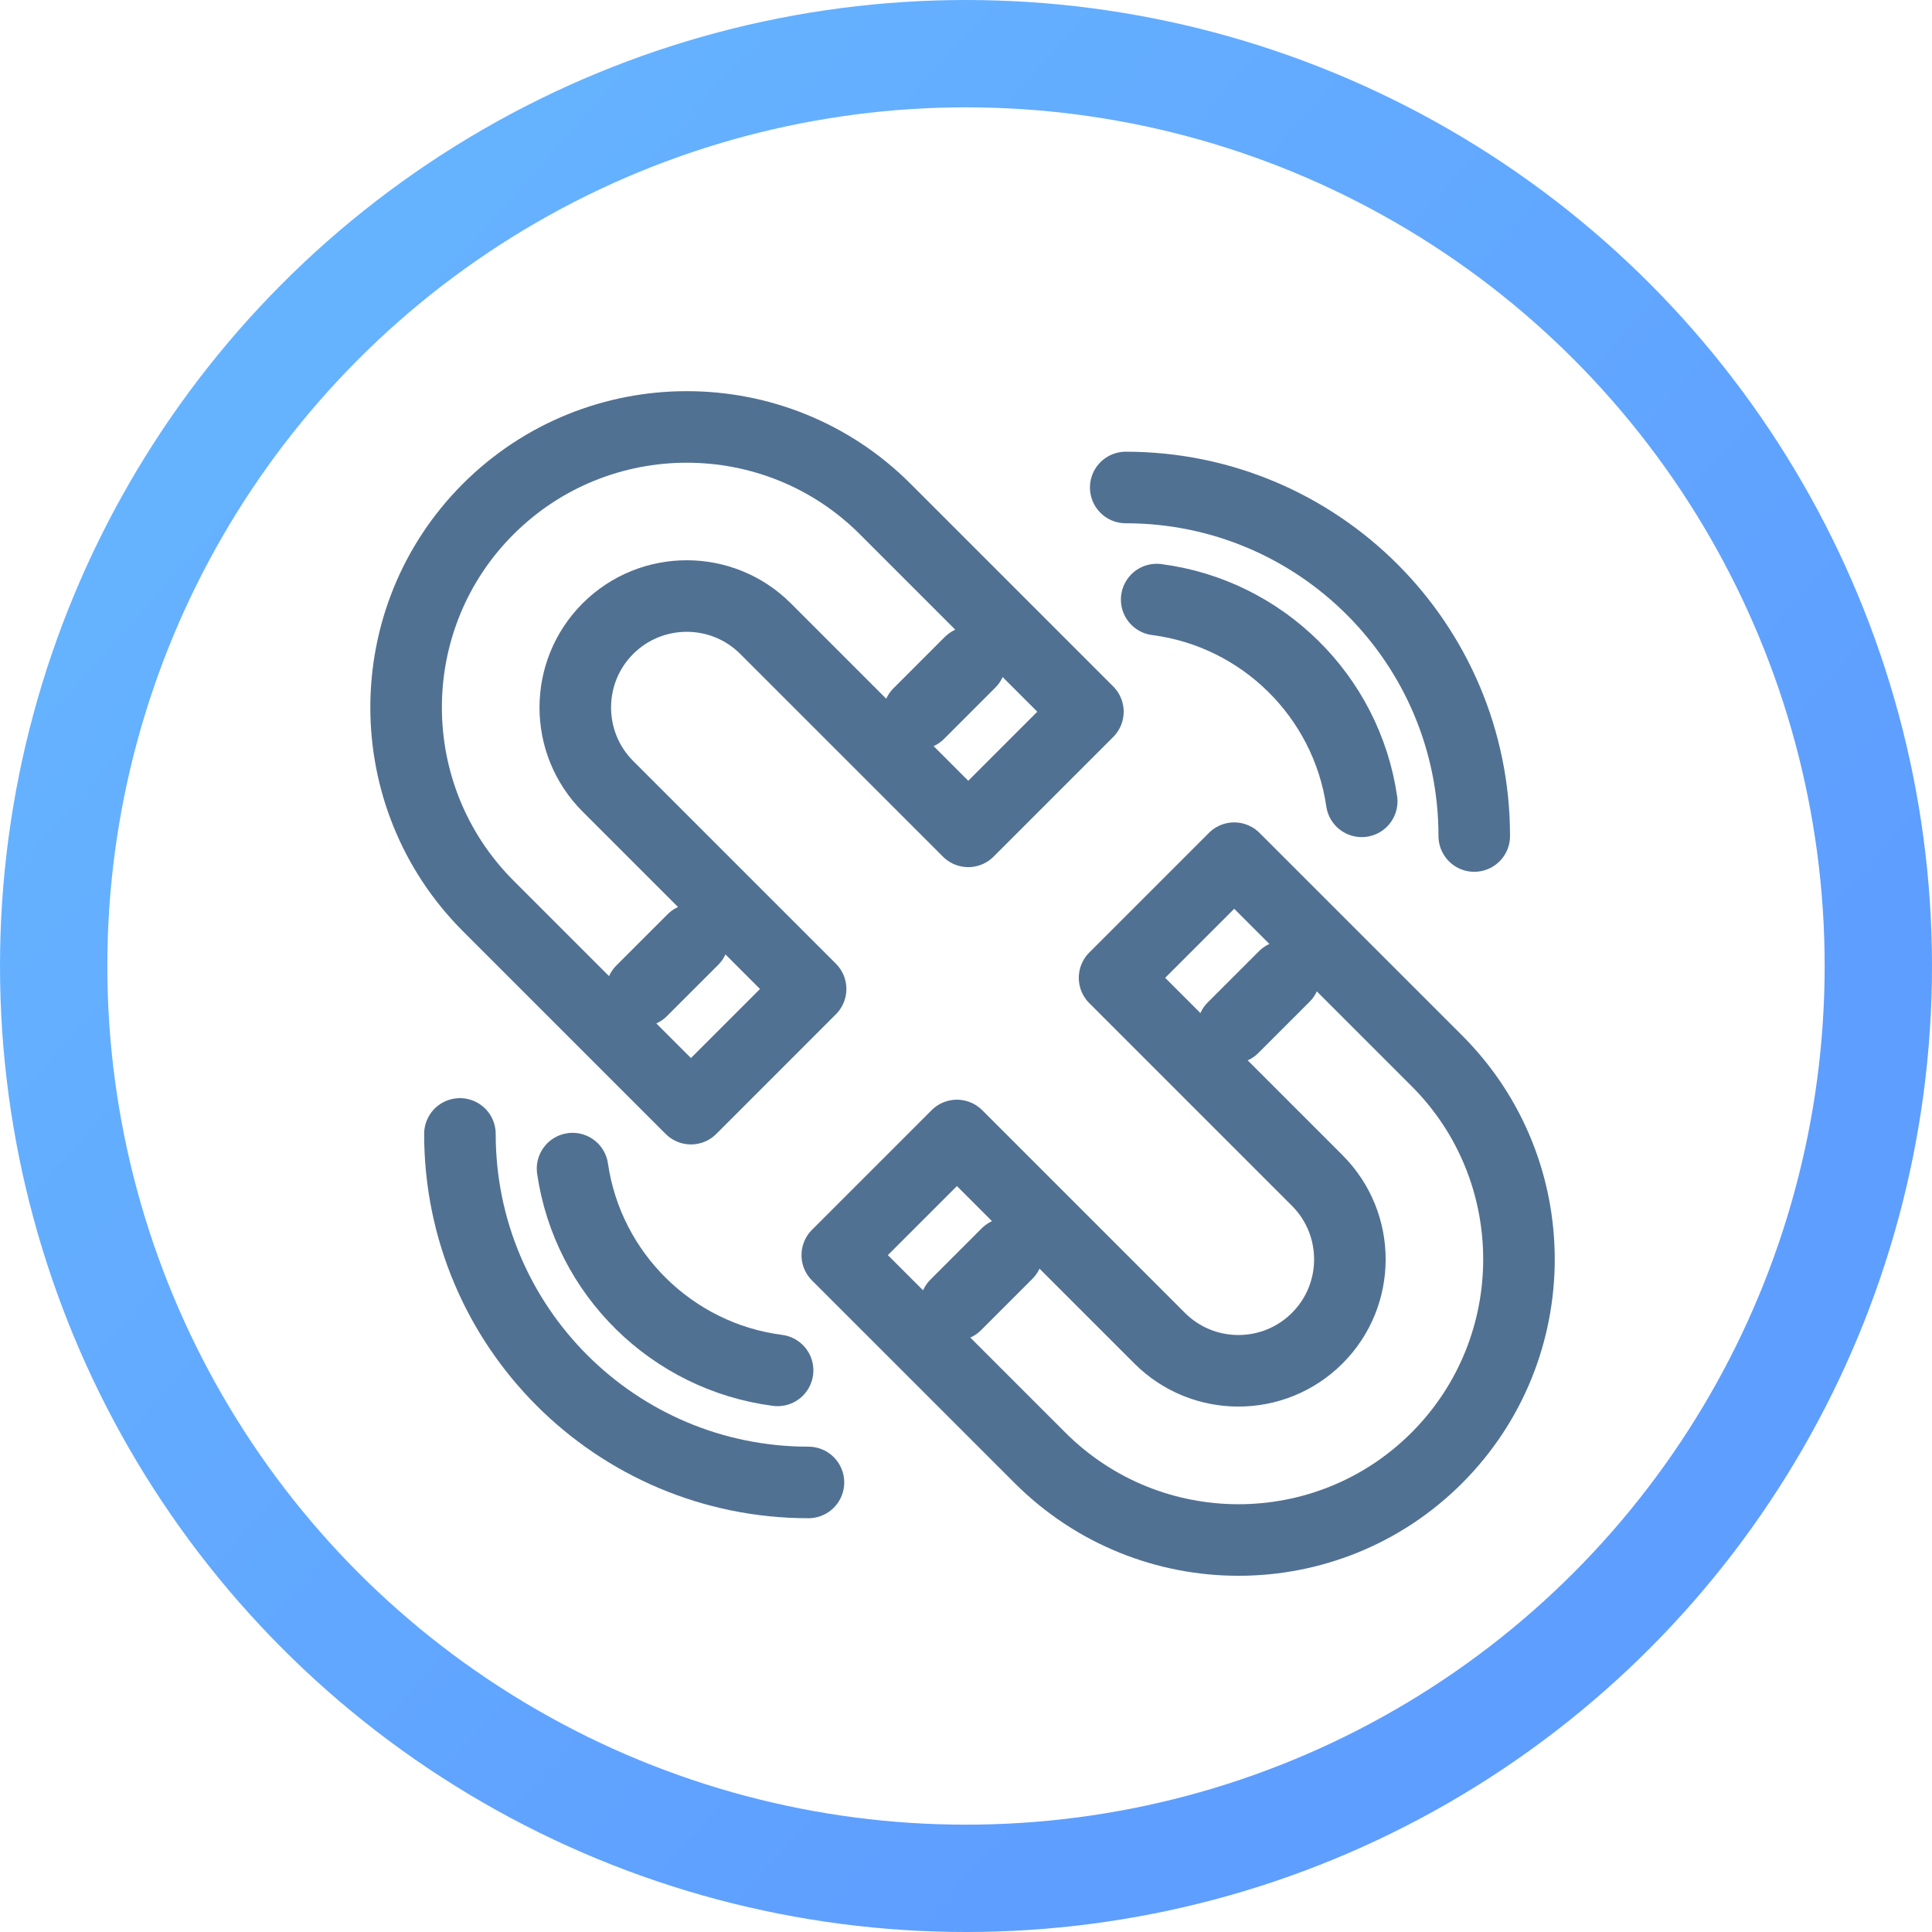
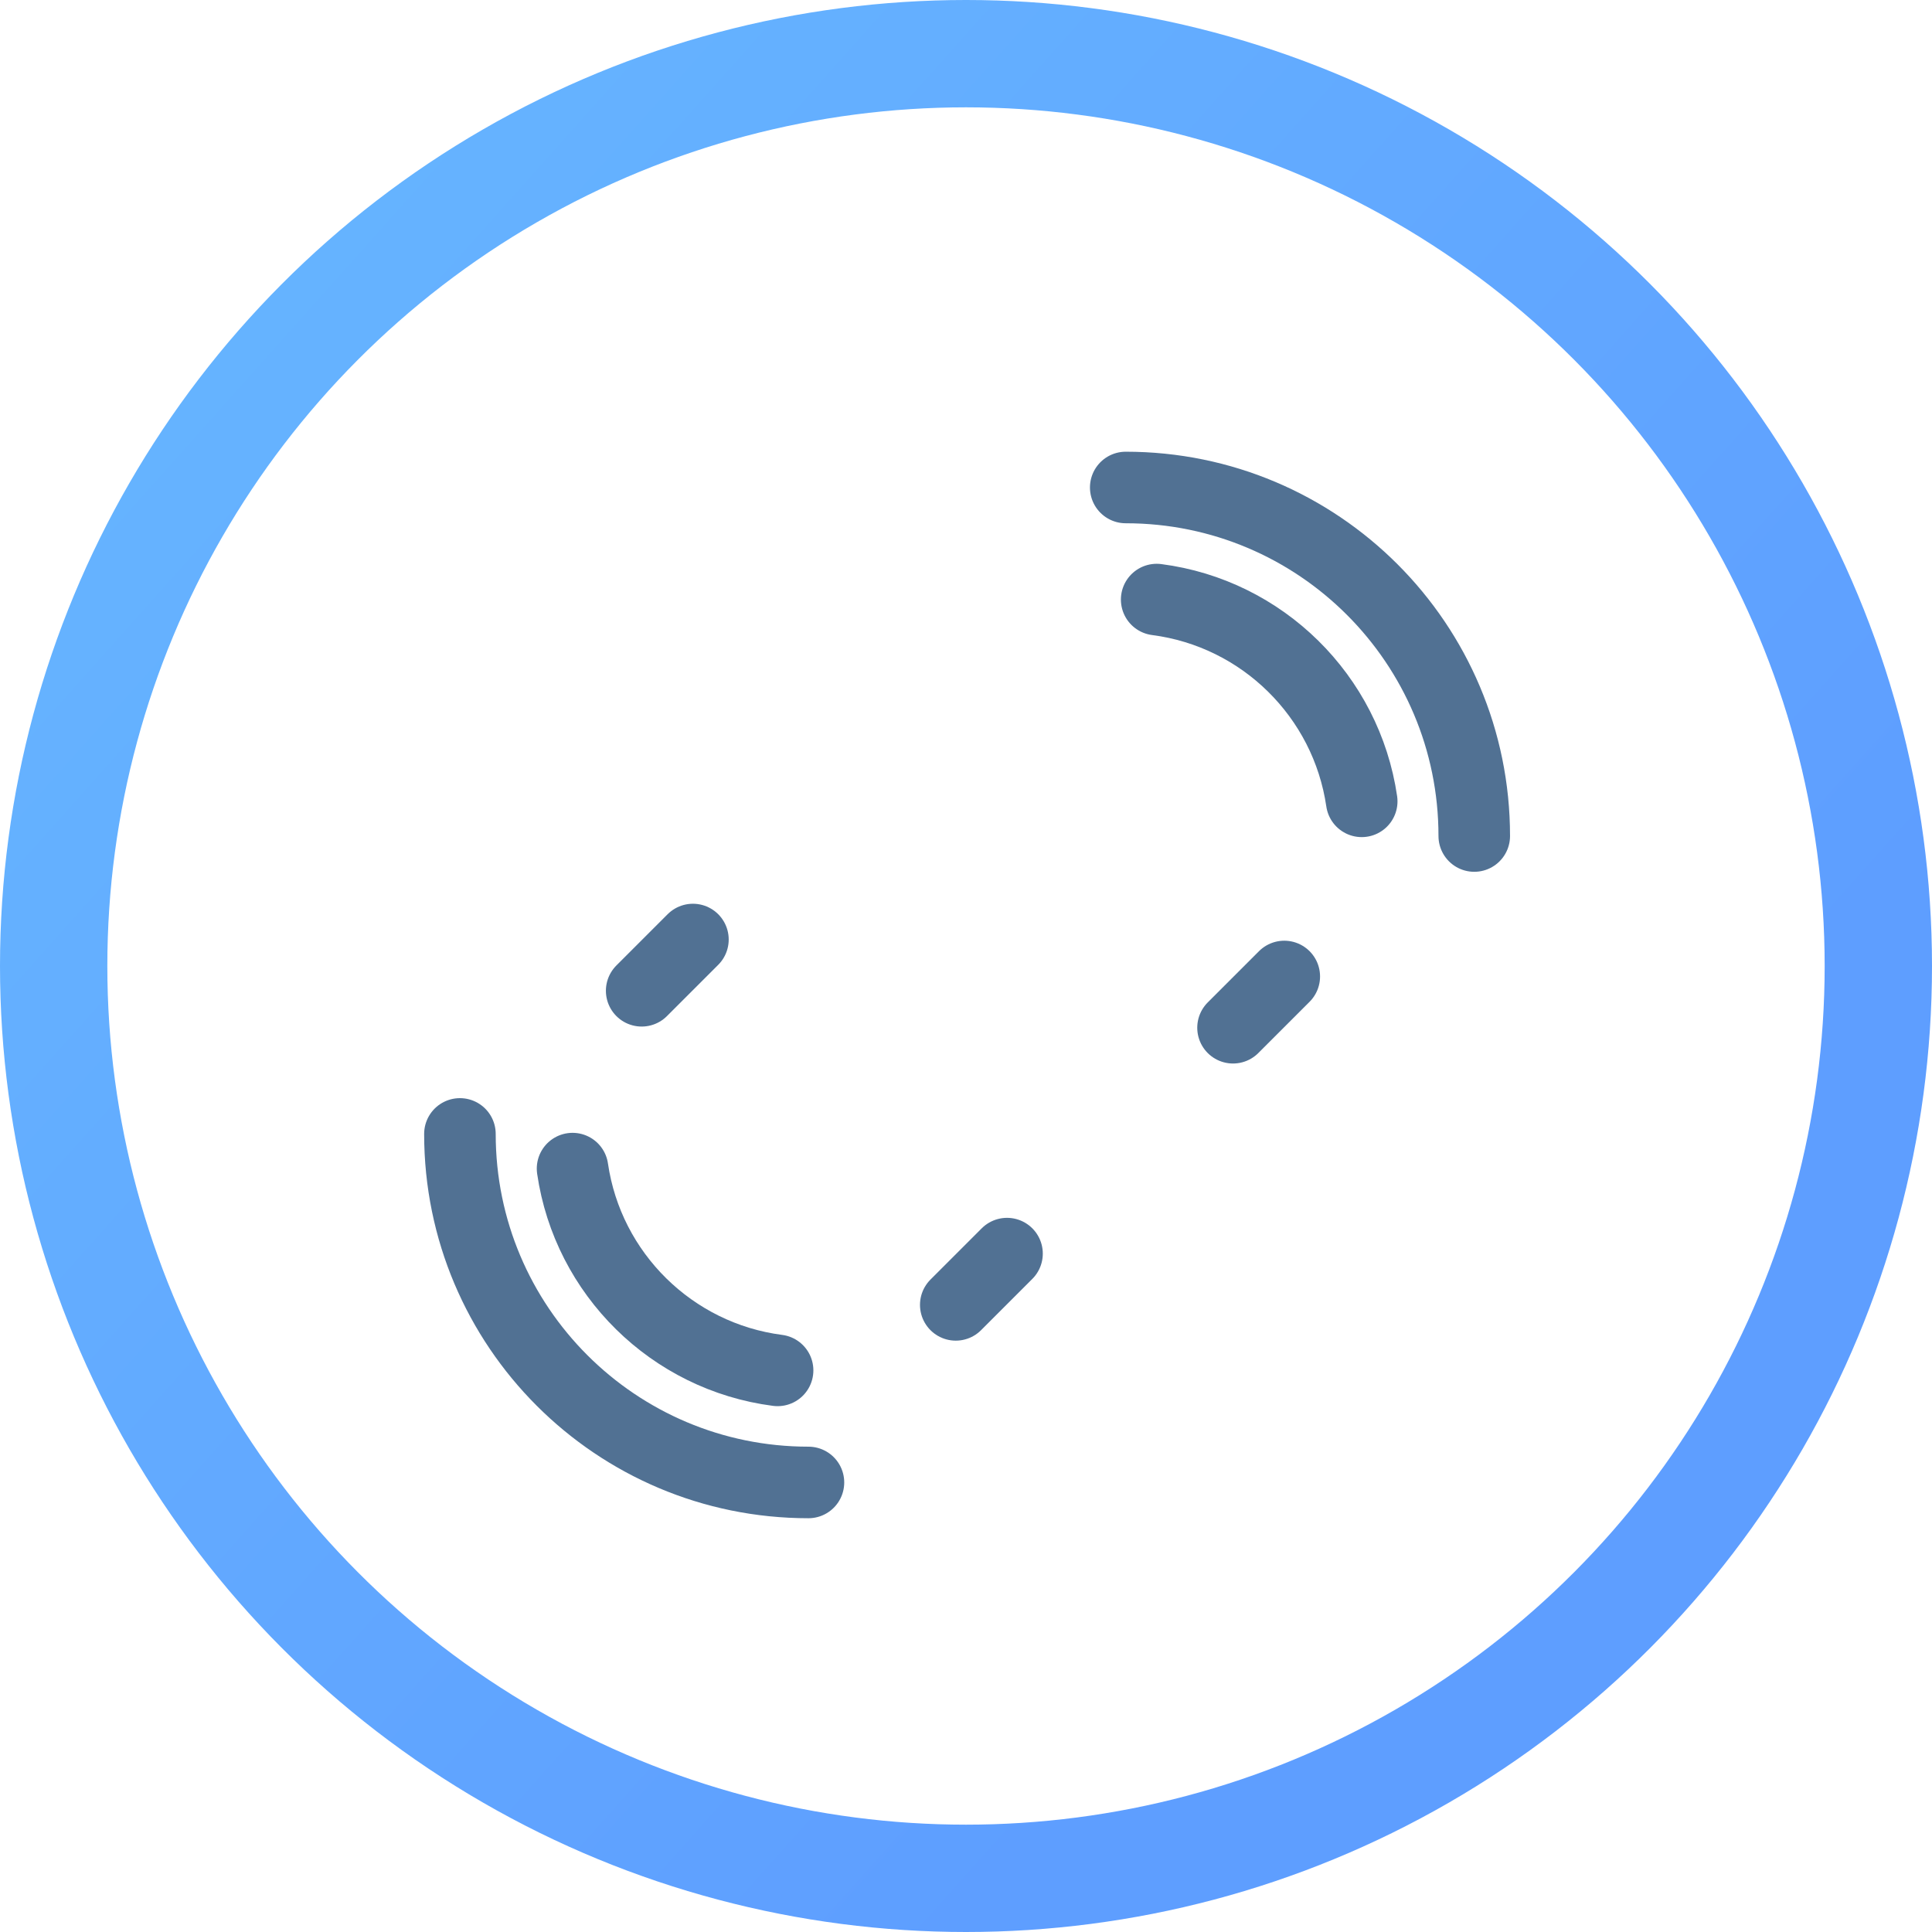
<svg xmlns="http://www.w3.org/2000/svg" width="108" height="108" viewBox="0 0 108 108" fill="none">
  <circle cx="54" cy="54" r="51" stroke="url(#paint0_linear)" stroke-width="6" />
-   <path d="M58.135 81.492L46.804 70.162L53.492 63.474L64.823 74.804C67.254 77.236 71.204 77.236 73.636 74.804C76.067 72.373 76.067 68.423 73.636 65.992L62.305 54.661L68.993 47.973L80.324 59.303C86.445 65.425 86.438 75.379 80.316 81.5C74.194 87.622 64.256 87.614 58.135 81.492Z" stroke="#517193" stroke-width="4" stroke-miterlimit="10" stroke-linecap="round" stroke-linejoin="round" />
  <path d="M76.121 44.795C75.264 38.913 70.57 34.28 64.659 33.516" stroke="#517193" stroke-width="4" stroke-miterlimit="10" stroke-linecap="round" stroke-linejoin="round" />
  <path d="M32.006 65.326C32.862 71.208 37.556 75.841 43.468 76.605" stroke="#517193" stroke-width="4" stroke-miterlimit="10" stroke-linecap="round" stroke-linejoin="round" />
  <path d="M62.929 27.251C73.693 27.251 82.412 35.97 82.412 46.734" stroke="#517193" stroke-width="4" stroke-miterlimit="10" stroke-linecap="round" stroke-linejoin="round" />
  <path d="M45.193 82.87C34.429 82.87 25.71 74.151 25.71 63.387" stroke="#517193" stroke-width="4" stroke-miterlimit="10" stroke-linecap="round" stroke-linejoin="round" />
  <path d="M68.927 57.451L71.792 54.586" stroke="#517193" stroke-width="4" stroke-miterlimit="10" stroke-linecap="round" stroke-linejoin="round" />
-   <path d="M51.361 39.889L54.226 37.023" stroke="#517193" stroke-width="4" stroke-miterlimit="10" stroke-linecap="round" stroke-linejoin="round" />
  <path d="M53.428 72.943L56.293 70.078" stroke="#517193" stroke-width="4" stroke-miterlimit="10" stroke-linecap="round" stroke-linejoin="round" />
  <path d="M35.87 55.385L38.735 52.52" stroke="#517193" stroke-width="4" stroke-miterlimit="10" stroke-linecap="round" stroke-linejoin="round" />
-   <path d="M27.294 50.643L38.625 61.974L45.313 55.285L33.982 43.955C31.551 41.523 31.551 37.574 33.982 35.142C36.414 32.711 40.364 32.711 42.795 35.142L54.126 46.473L60.814 39.785L49.483 28.454C43.362 22.332 33.408 22.34 27.286 28.462C21.165 34.584 21.18 44.529 27.294 50.643Z" stroke="#517193" stroke-width="4" stroke-miterlimit="10" stroke-linecap="round" stroke-linejoin="round" />
  <defs>
    <linearGradient id="paint0_linear" x1="54" y1="-303.5" x2="258.446" y2="-120.878" gradientUnits="userSpaceOnUse">
      <stop stop-color="#74DEFF" />
      <stop offset="1" stop-color="#5E9EFF" />
    </linearGradient>
  </defs>
</svg>